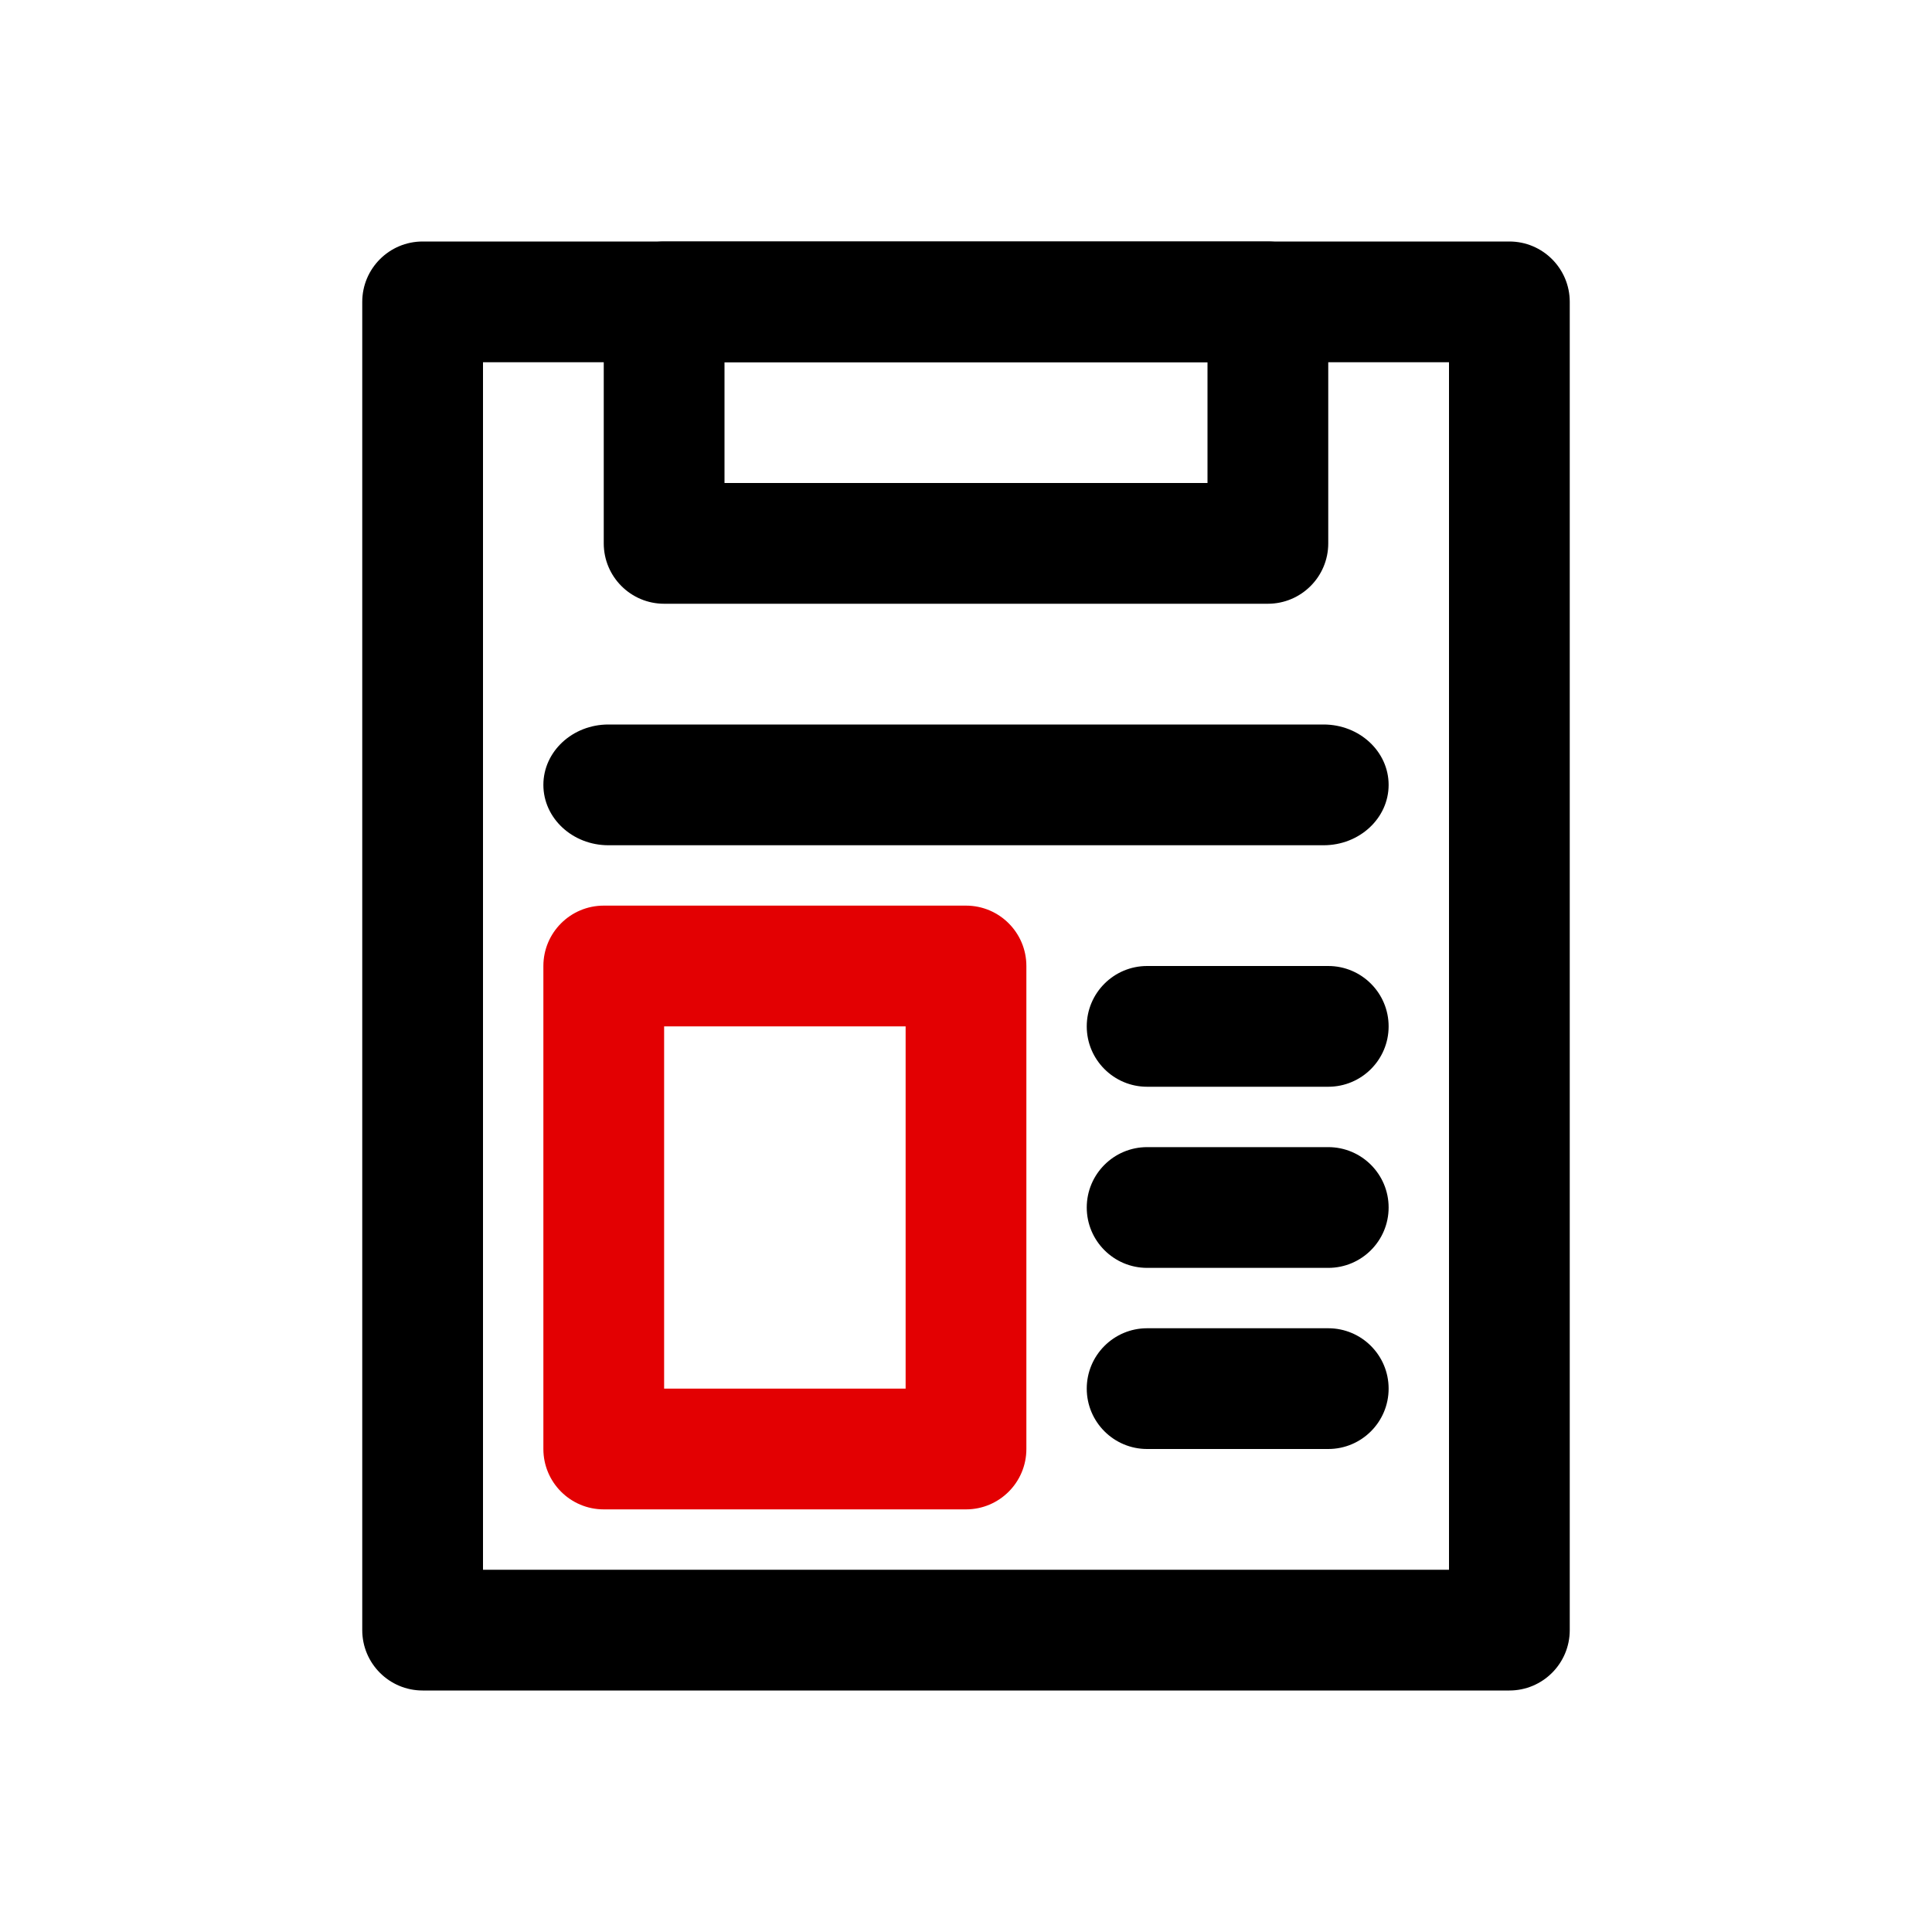
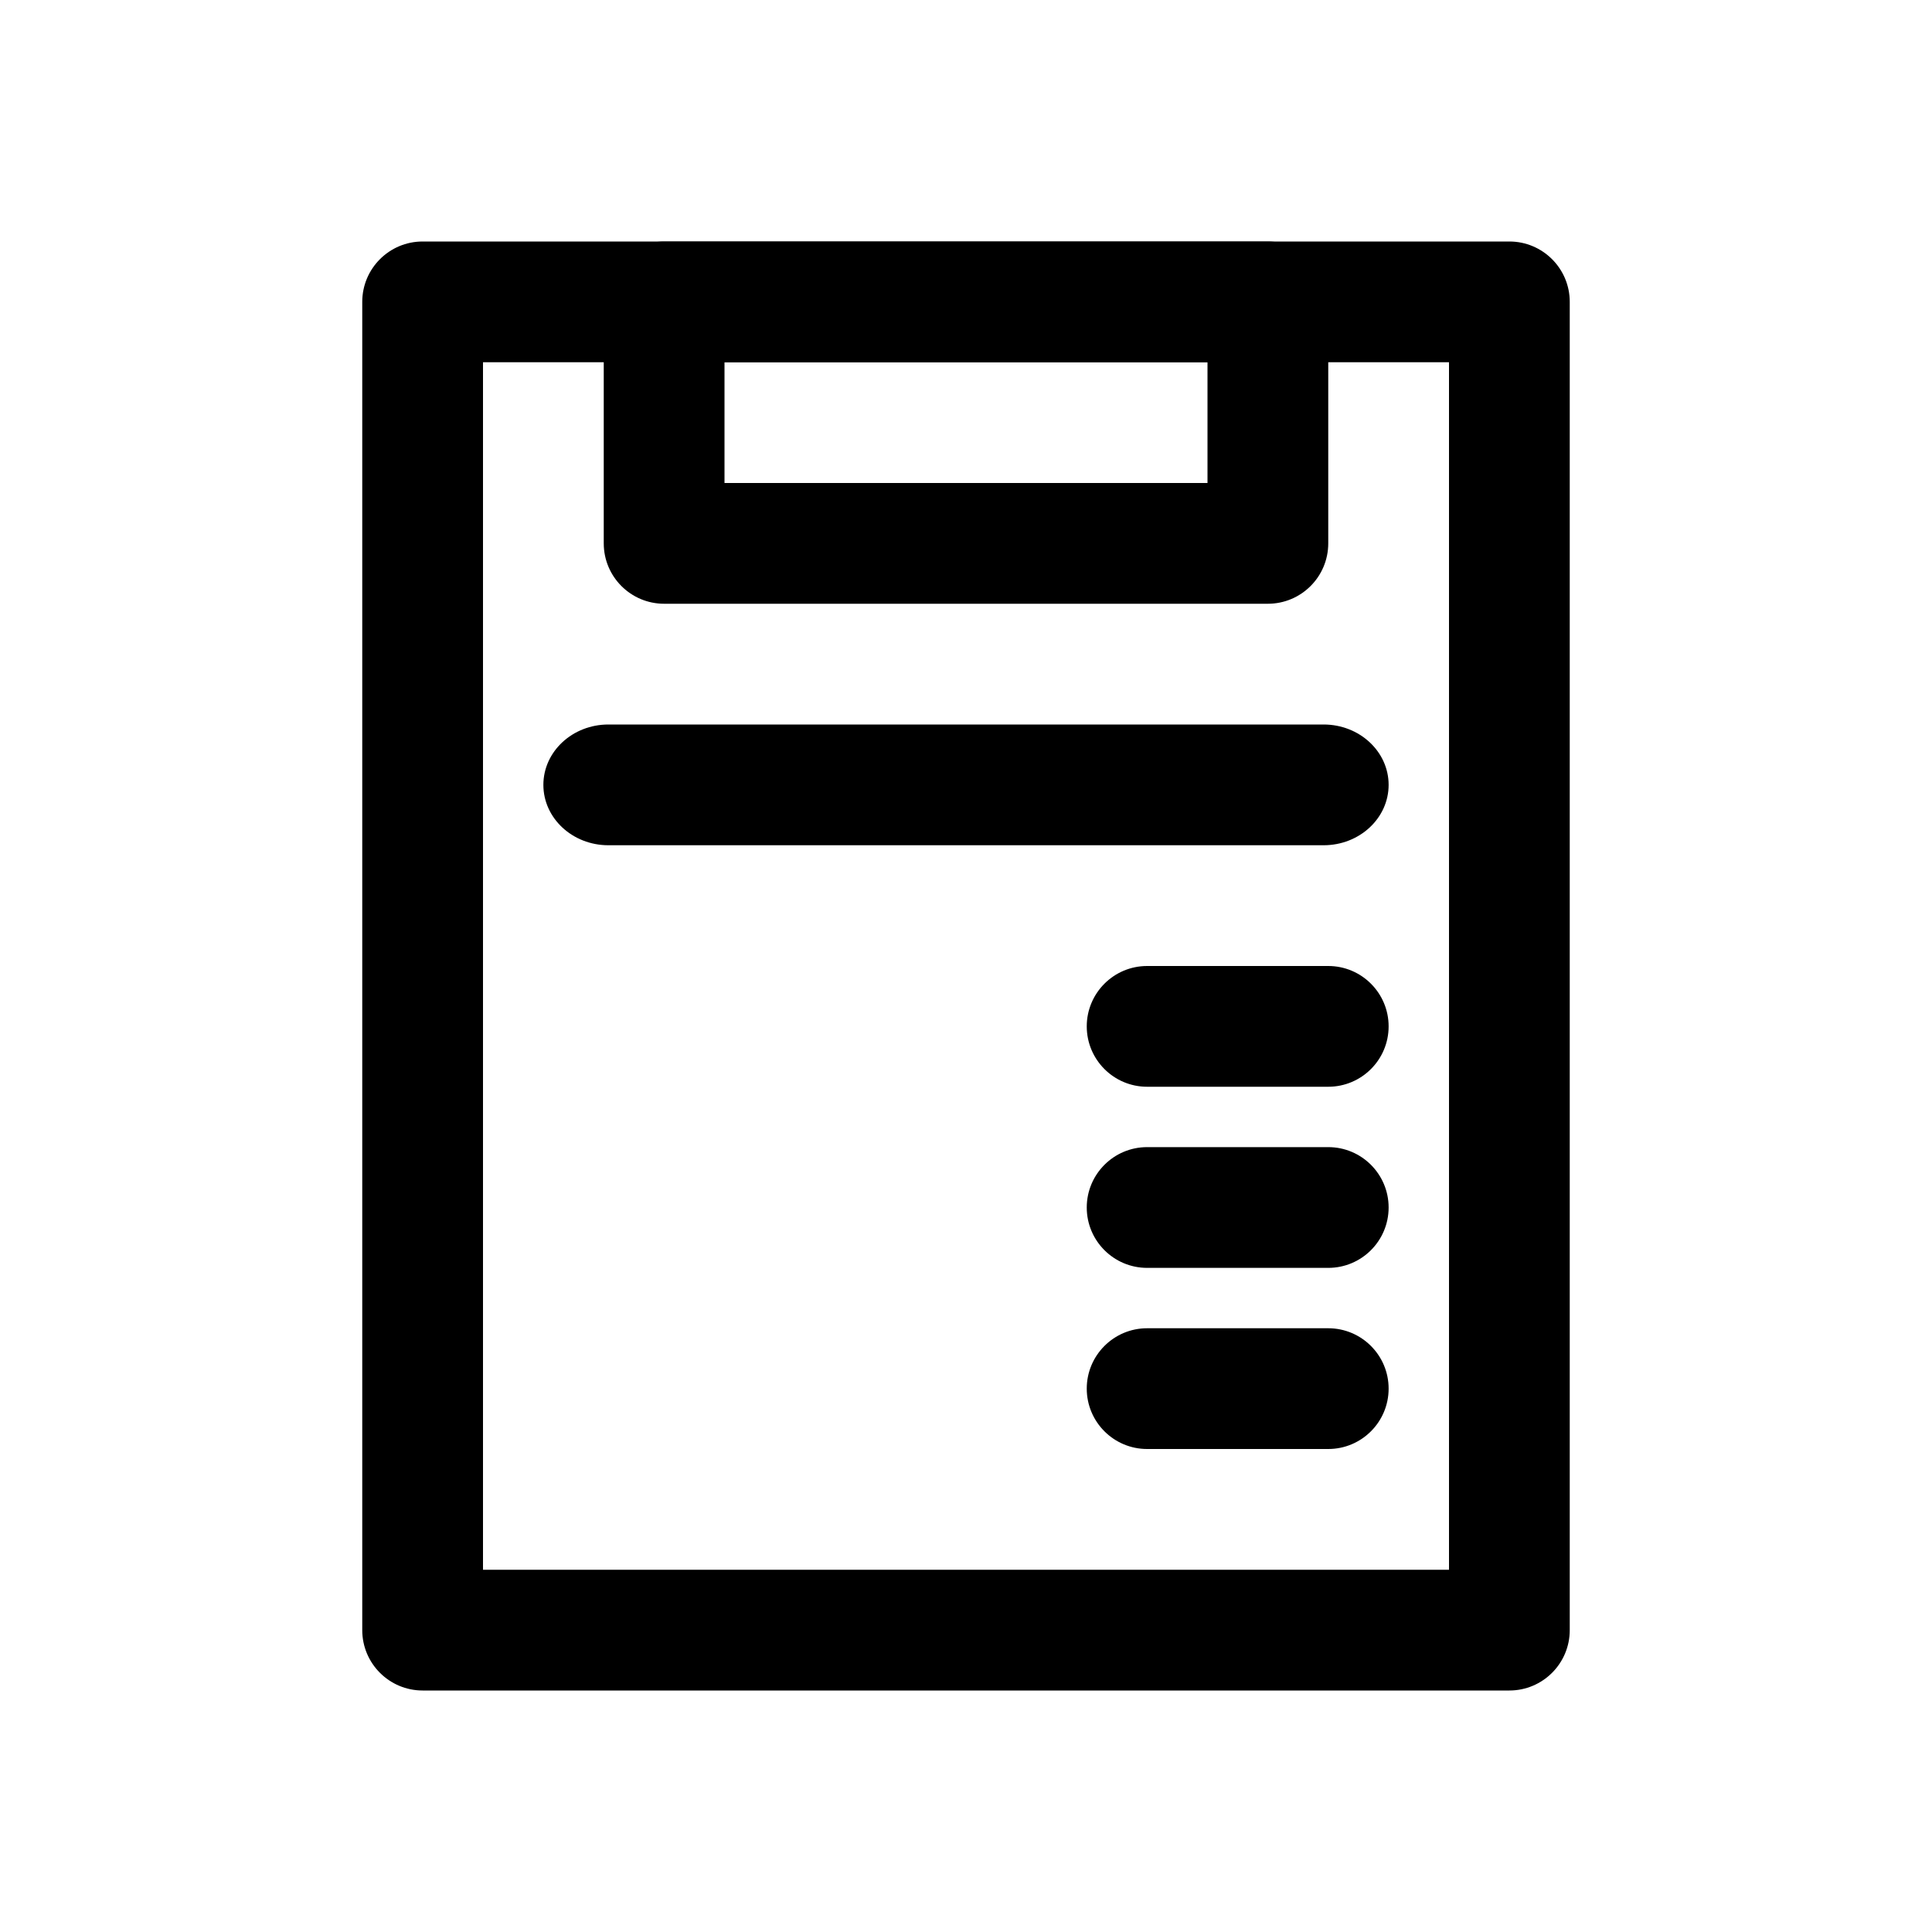
<svg xmlns="http://www.w3.org/2000/svg" width="32" height="32" viewBox="0 0 32 32" fill="none">
  <path fill-rule="evenodd" clip-rule="evenodd" d="M6 5C6 4.448 6.448 4 7 4H25C25.552 4 26 4.448 26 5V27C26 27.552 25.552 28 25 28H7C6.448 28 6 27.552 6 27V5ZM8 6V26H24V6H8Z" fill="black" />
  <path fill-rule="evenodd" clip-rule="evenodd" d="M10 5C10 4.448 10.448 4 11 4H21C21.552 4 22 4.448 22 5V9C22 9.552 21.552 10 21 10H11C10.448 10 10 9.552 10 9V5ZM12 6V8H20V6H12Z" fill="black" />
  <path fill-rule="evenodd" clip-rule="evenodd" d="M9 13C9 12.448 9.482 12 10.077 12H21.923C22.518 12 23 12.448 23 13C23 13.552 22.518 14 21.923 14H10.077C9.482 14 9 13.552 9 13Z" fill="black" />
  <path fill-rule="evenodd" clip-rule="evenodd" d="M18 20C18 19.448 18.448 19 19 19L22 19C22.552 19 23 19.448 23 20C23 20.552 22.552 21 22 21L19 21C18.448 21 18 20.552 18 20Z" fill="black" />
  <path fill-rule="evenodd" clip-rule="evenodd" d="M18 17C18 16.448 18.448 16 19 16L22 16C22.552 16 23 16.448 23 17C23 17.552 22.552 18 22 18L19 18C18.448 18 18 17.552 18 17Z" fill="black" />
  <path fill-rule="evenodd" clip-rule="evenodd" d="M18 23C18 22.448 18.448 22 19 22L22 22C22.552 22 23 22.448 23 23C23 23.552 22.552 24 22 24L19 24C18.448 24 18 23.552 18 23Z" fill="black" />
-   <path fill-rule="evenodd" clip-rule="evenodd" d="M9 16C9 15.448 9.448 15 10 15H16C16.552 15 17 15.448 17 16V24C17 24.552 16.552 25 16 25H10C9.448 25 9 24.552 9 24V16ZM11 17V23H15V17H11Z" fill="#E30002" />
</svg>